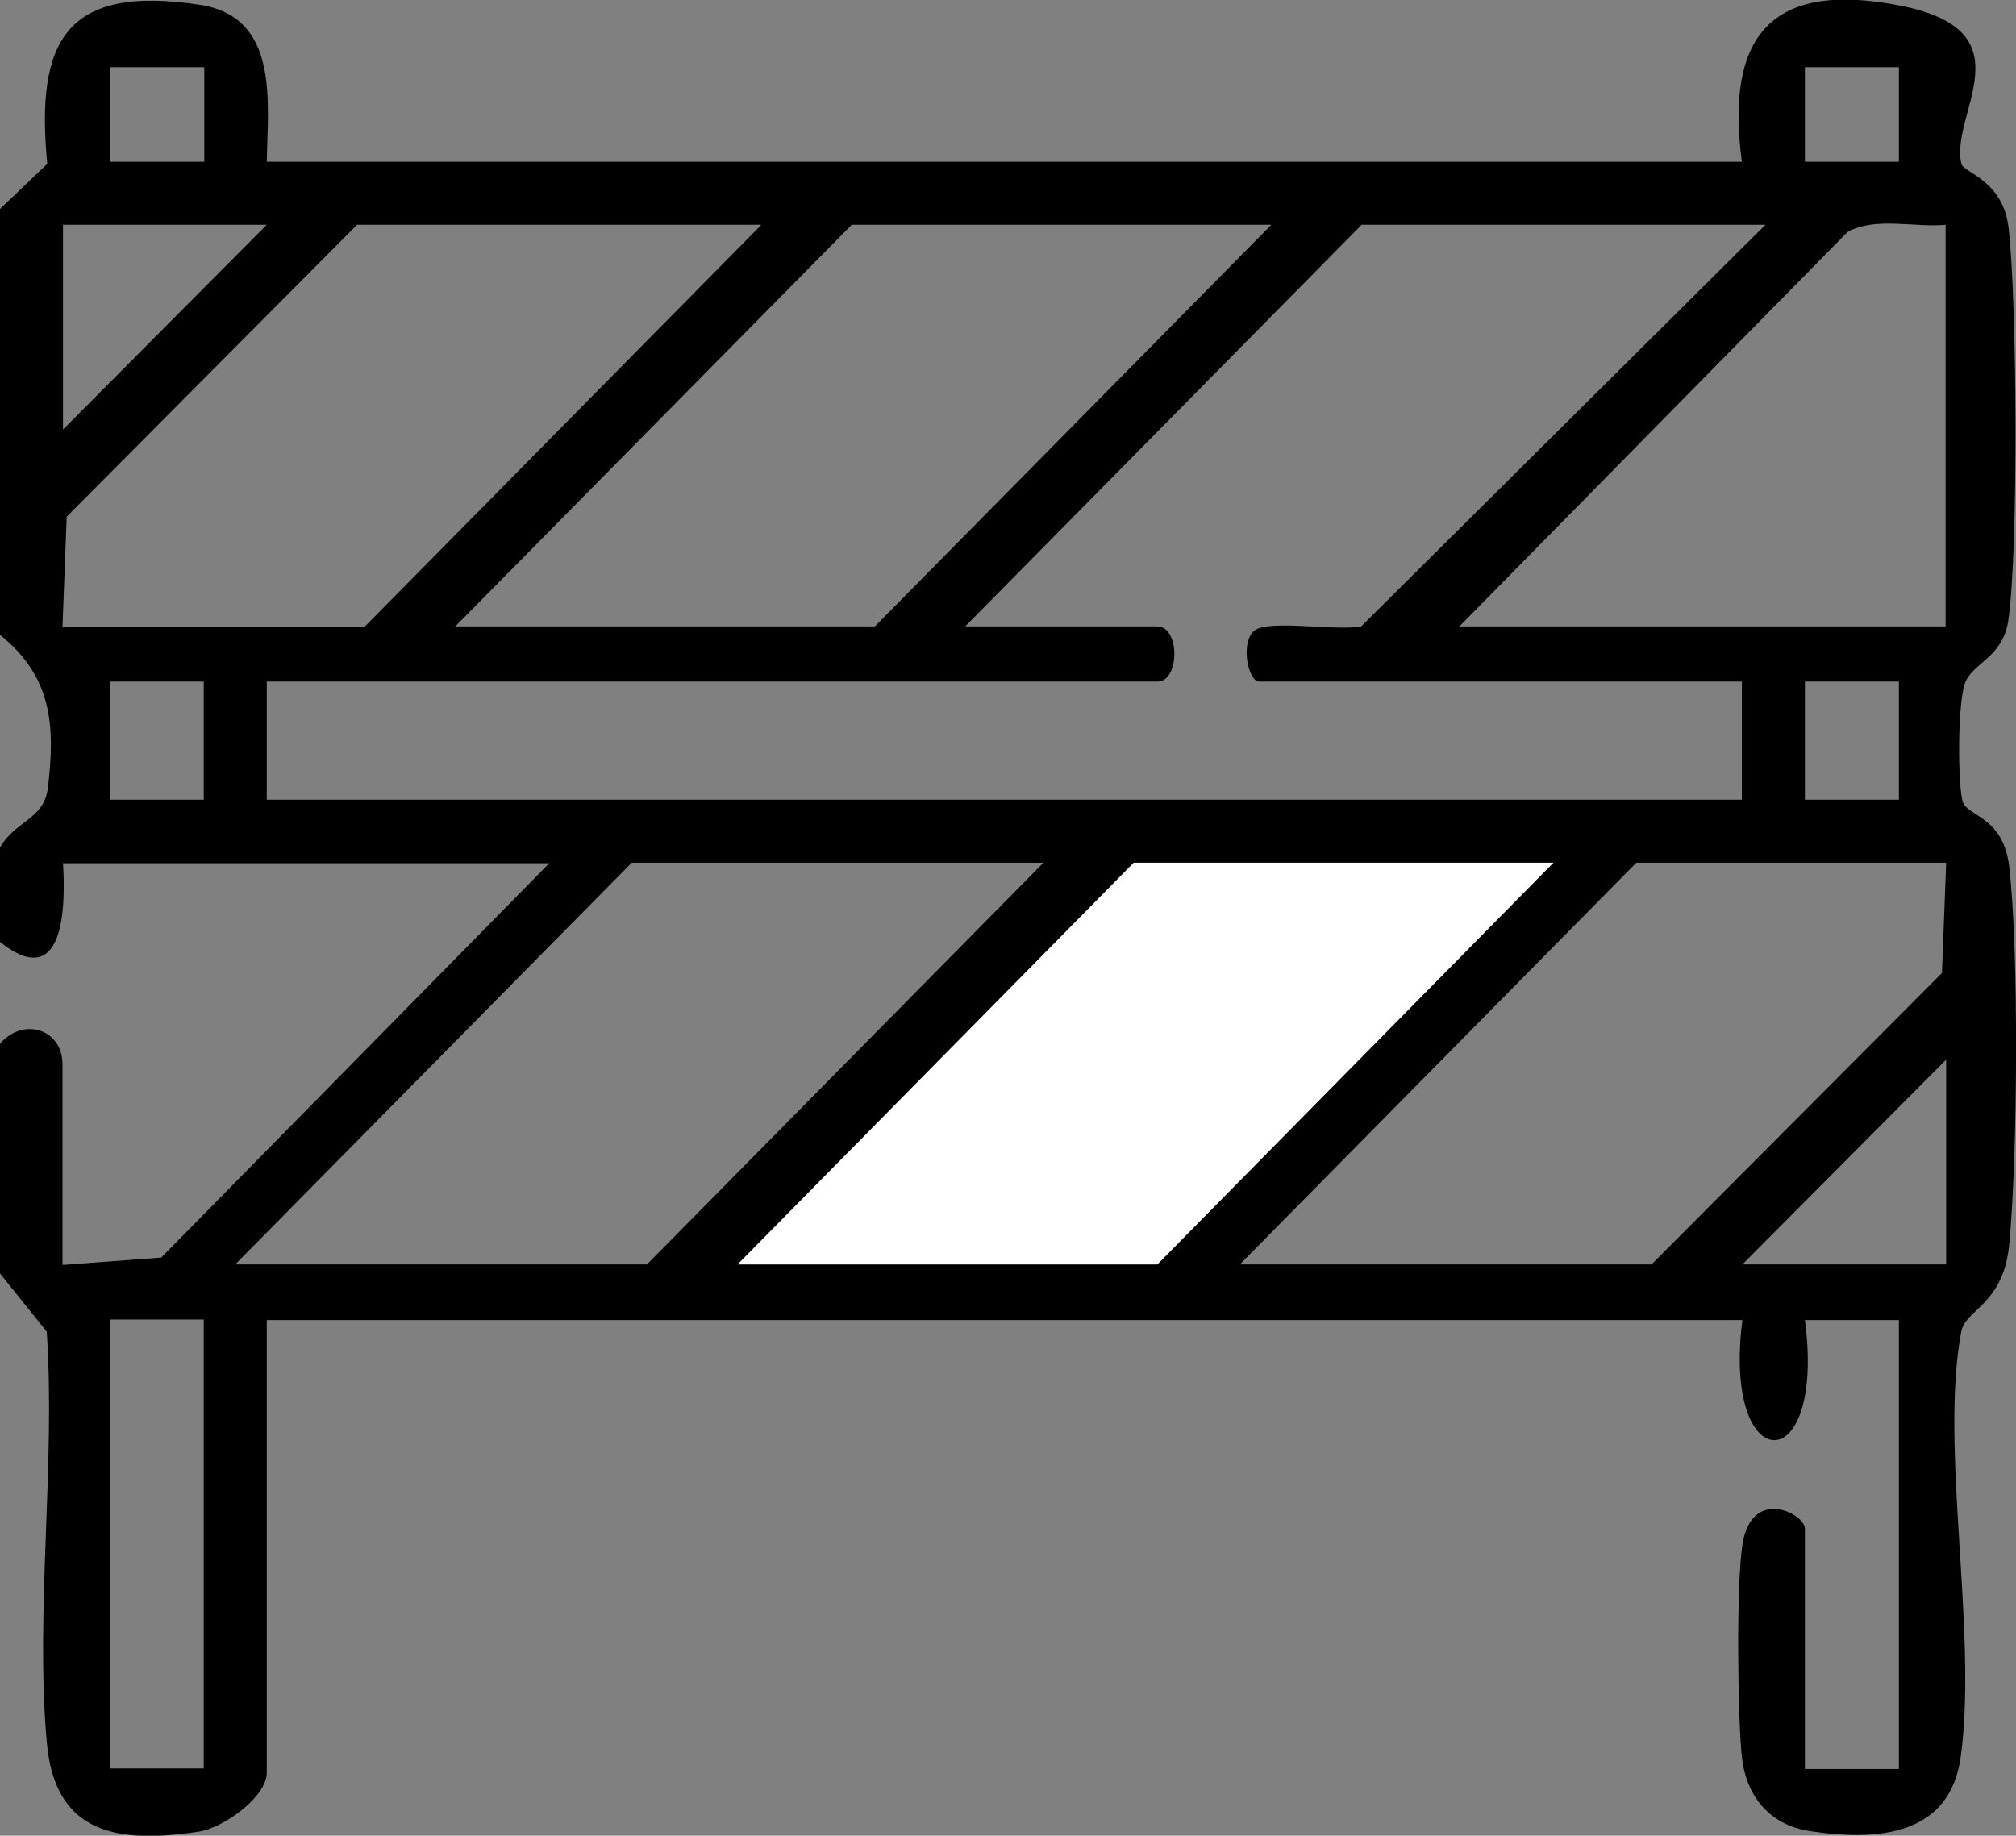
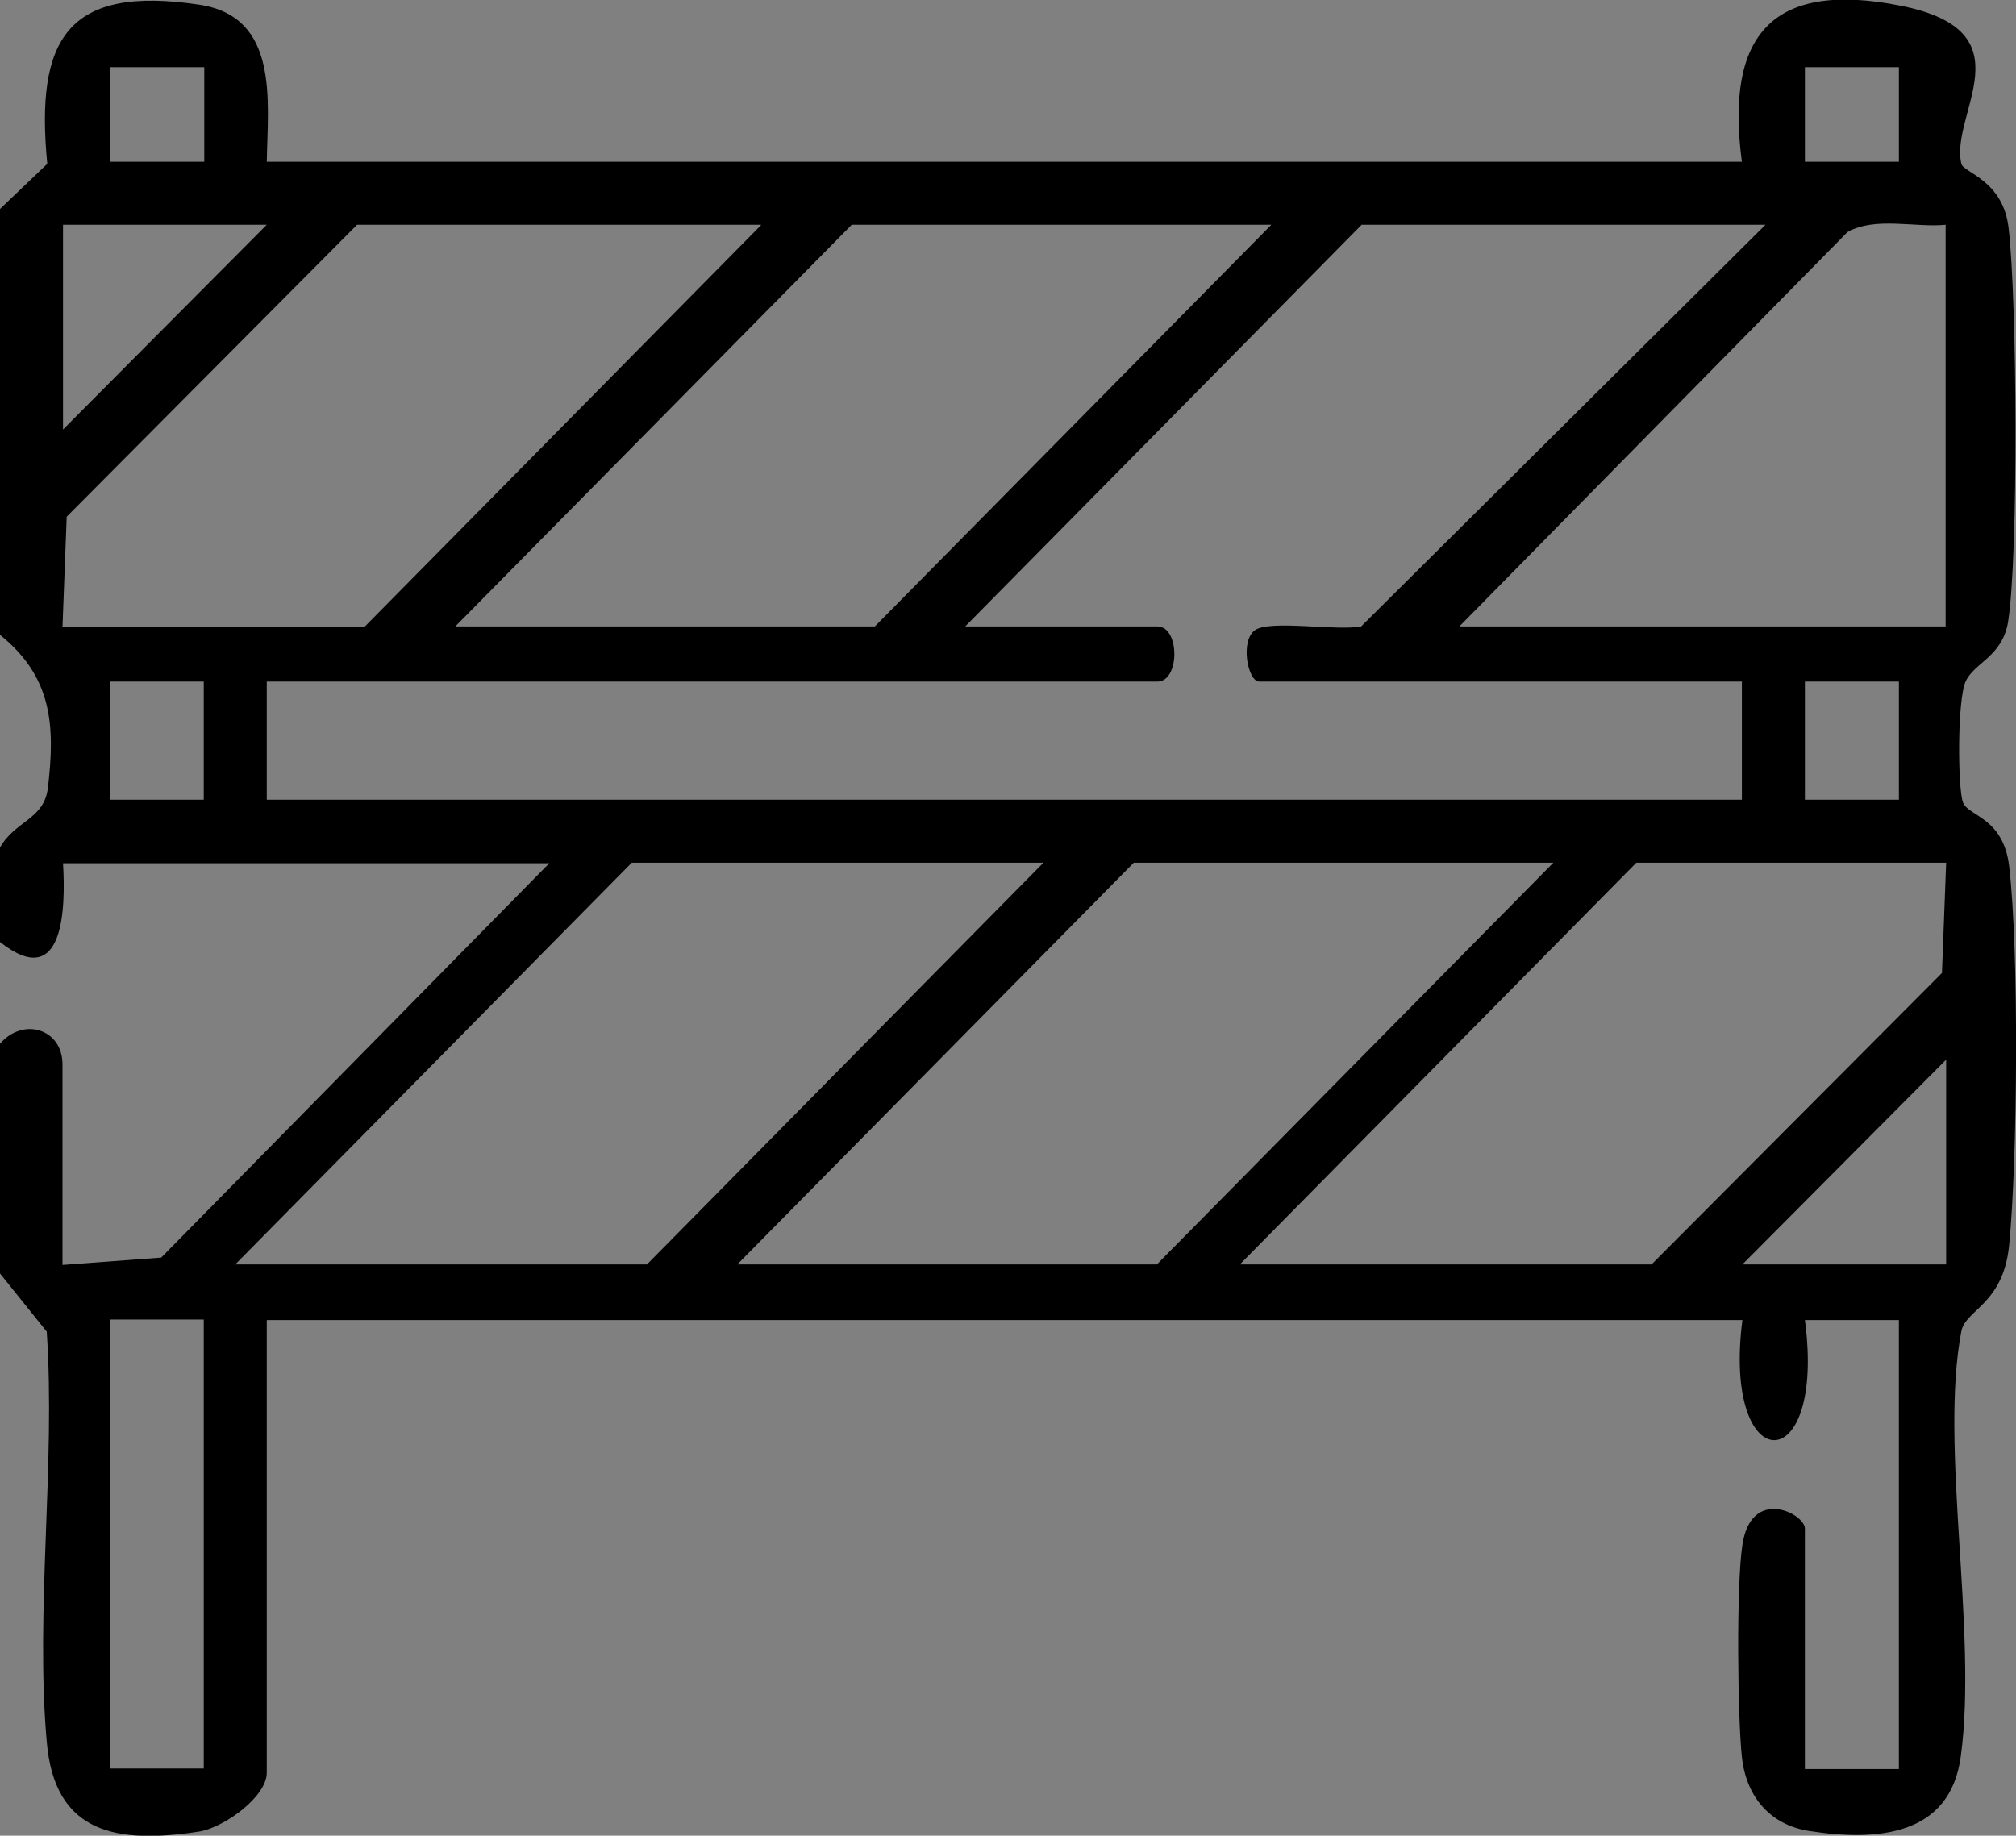
<svg xmlns="http://www.w3.org/2000/svg" id="Capa_1" version="1.1" viewBox="0 0 383.9 349.6">
  <rect x="0" y="0" width="383.9" height="349.6" fill="#808080" stroke="none" />
  <defs>
    <style>
      .st0 {
        fill: #fff;
      }
    </style>
  </defs>
  <path d="M0,39.8l9-8.6C6.7,7.4,12.8-2.9,38,.9c15.2,2.3,13,18.3,12.8,29.9h280.9c-3.2-24.1,5.7-34.6,30.3-29.7s9.2,20.6,11.5,30.1c.4,1.7,8,3.1,9,12.3,1.6,13.7,1.9,61.9-.1,74.9-1.1,6.7-6.5,7.8-8.1,11.4s-1.5,20.3-.5,23,7.7,2.8,8.8,12.2c1.9,16.2,1.6,55.6,0,72.1-1.1,11.3-8.3,12.3-9.1,16.4-4.2,21.9,3.1,57.2-.1,80.9-2,15.3-15.9,16.3-28.9,14.3-7.6-1.2-12-6.7-12.8-14.1s-1.1-32.6.1-40.4c1.7-11.2,11.9-5.9,11.9-3.1v45.8h17.9v-85.5h-17.9c4.1,30.7-15.8,30.3-11.9,0H50.8v86.2c0,4.6-8.1,10.4-12.8,11.2-15.7,2.4-27.6.5-29.1-17.1-2.2-24.9,1.7-52.9,0-78.1l-9-11.2v-43.5c4.4-5.3,12-3,12,3.8v38.2l18.8-1.4,73.9-75.1H12c.5,8.3.3,24.7-12,15v-18c2.9-5.1,8.3-5.3,9.1-11.2,1.5-12.3.7-21.4-9.1-29.3V39.8ZM38.9,12.8h-17.9v18h17.9V12.8ZM361.6,12.8h-17.9v18h17.9V12.8ZM50.8,42.8H12v39l38.8-39ZM144.9,42.8h-76.9L12.7,98.4l-.8,21h57.5l75.5-76.5ZM242.1,42.8h-79.9l-75.5,76.5h79.9l75.5-76.5ZM336.2,42.8h-76.9l-75.5,76.5h36.6c4.3,0,4.3,10.5,0,10.5H50.8v22.5h280.9v-22.5h-91.9c-2.2,0-3.7-7.8-.8-9.8s15.4.2,20.2-.7l77-76.5ZM370.6,42.8c-5.9.6-13.5-1.6-18.8,1.4l-73.9,75.1h92.6V42.8ZM38.8,129.8h-17.9v22.5h17.9v-22.5ZM361.6,129.8h-17.9v22.5h17.9v-22.5ZM198.7,164.3h-78.4l-75.5,76.5h78.4l75.5-76.5ZM295.8,164.3h-79.9l-75.5,76.5h79.9l75.5-76.5ZM370.6,164.3h-59l-75.5,76.5h78.4l55.3-55.5.8-21ZM370.6,240.8v-39l-38.8,39h38.8ZM38.8,251.3h-17.9v85.5h17.9v-85.5Z" />
-   <polygon class="st0" points="295.8 164.3 220.4 240.8 140.5 240.8 215.9 164.3 295.8 164.3" />
</svg>